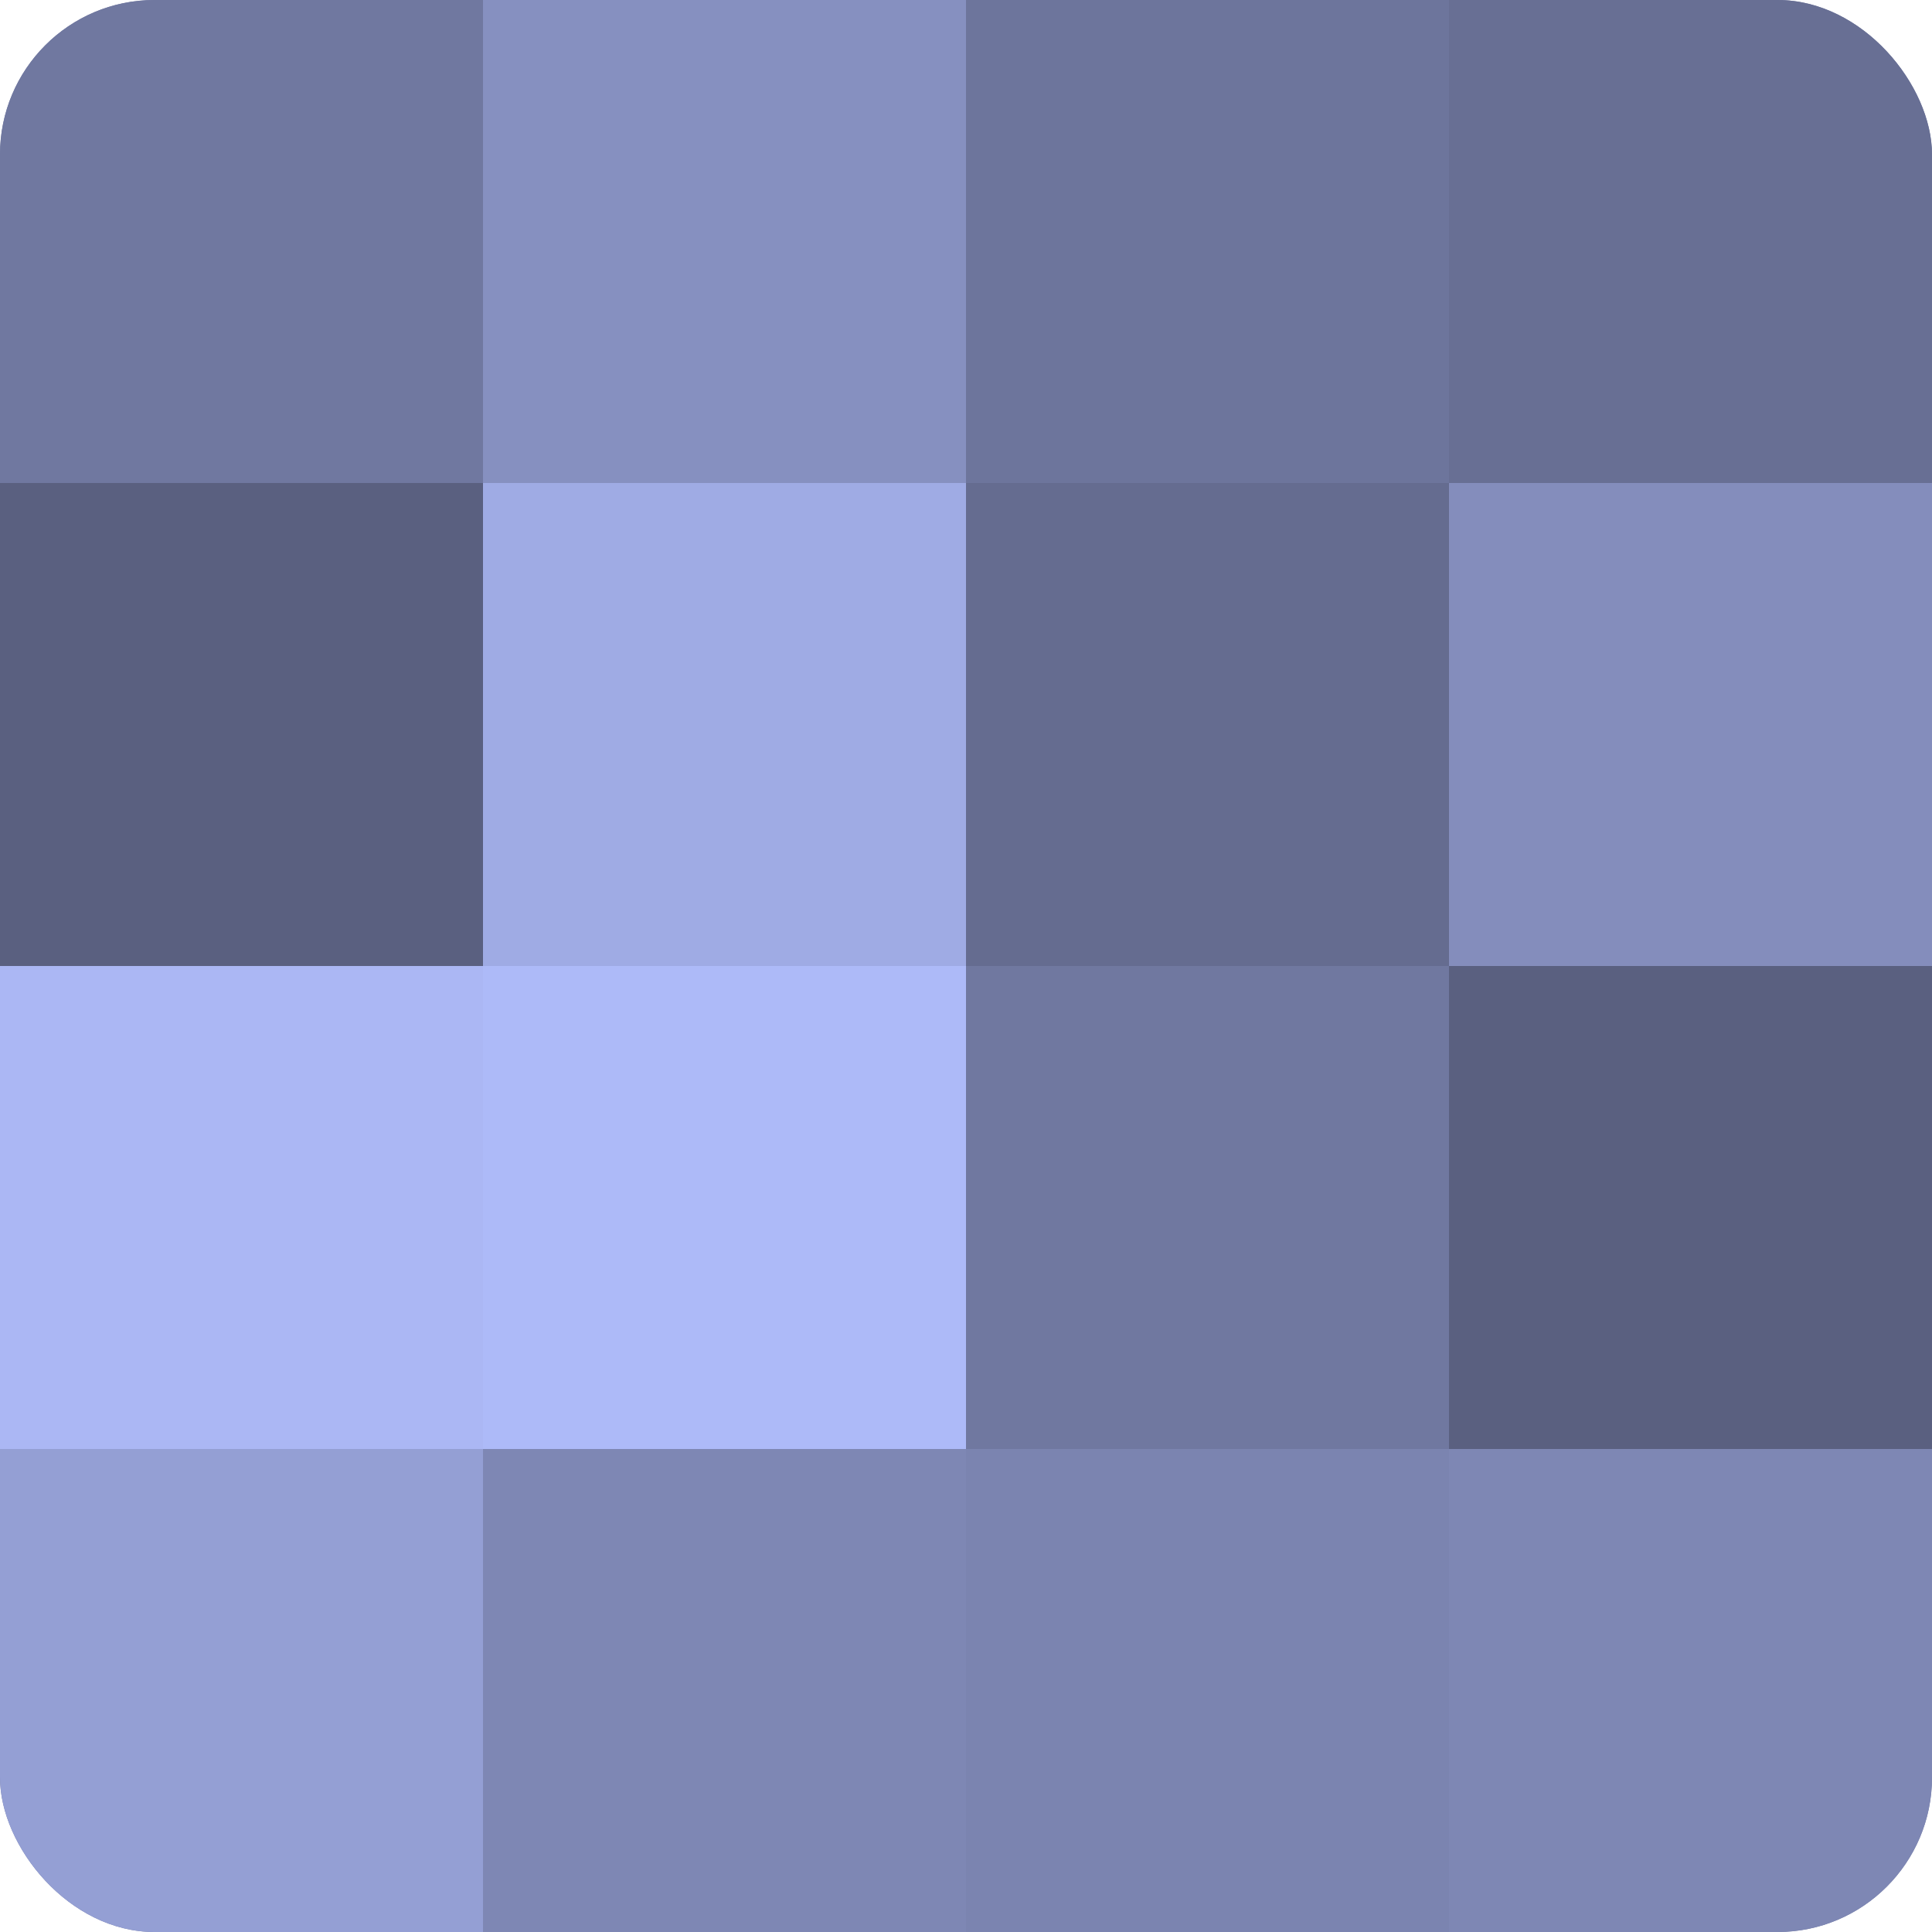
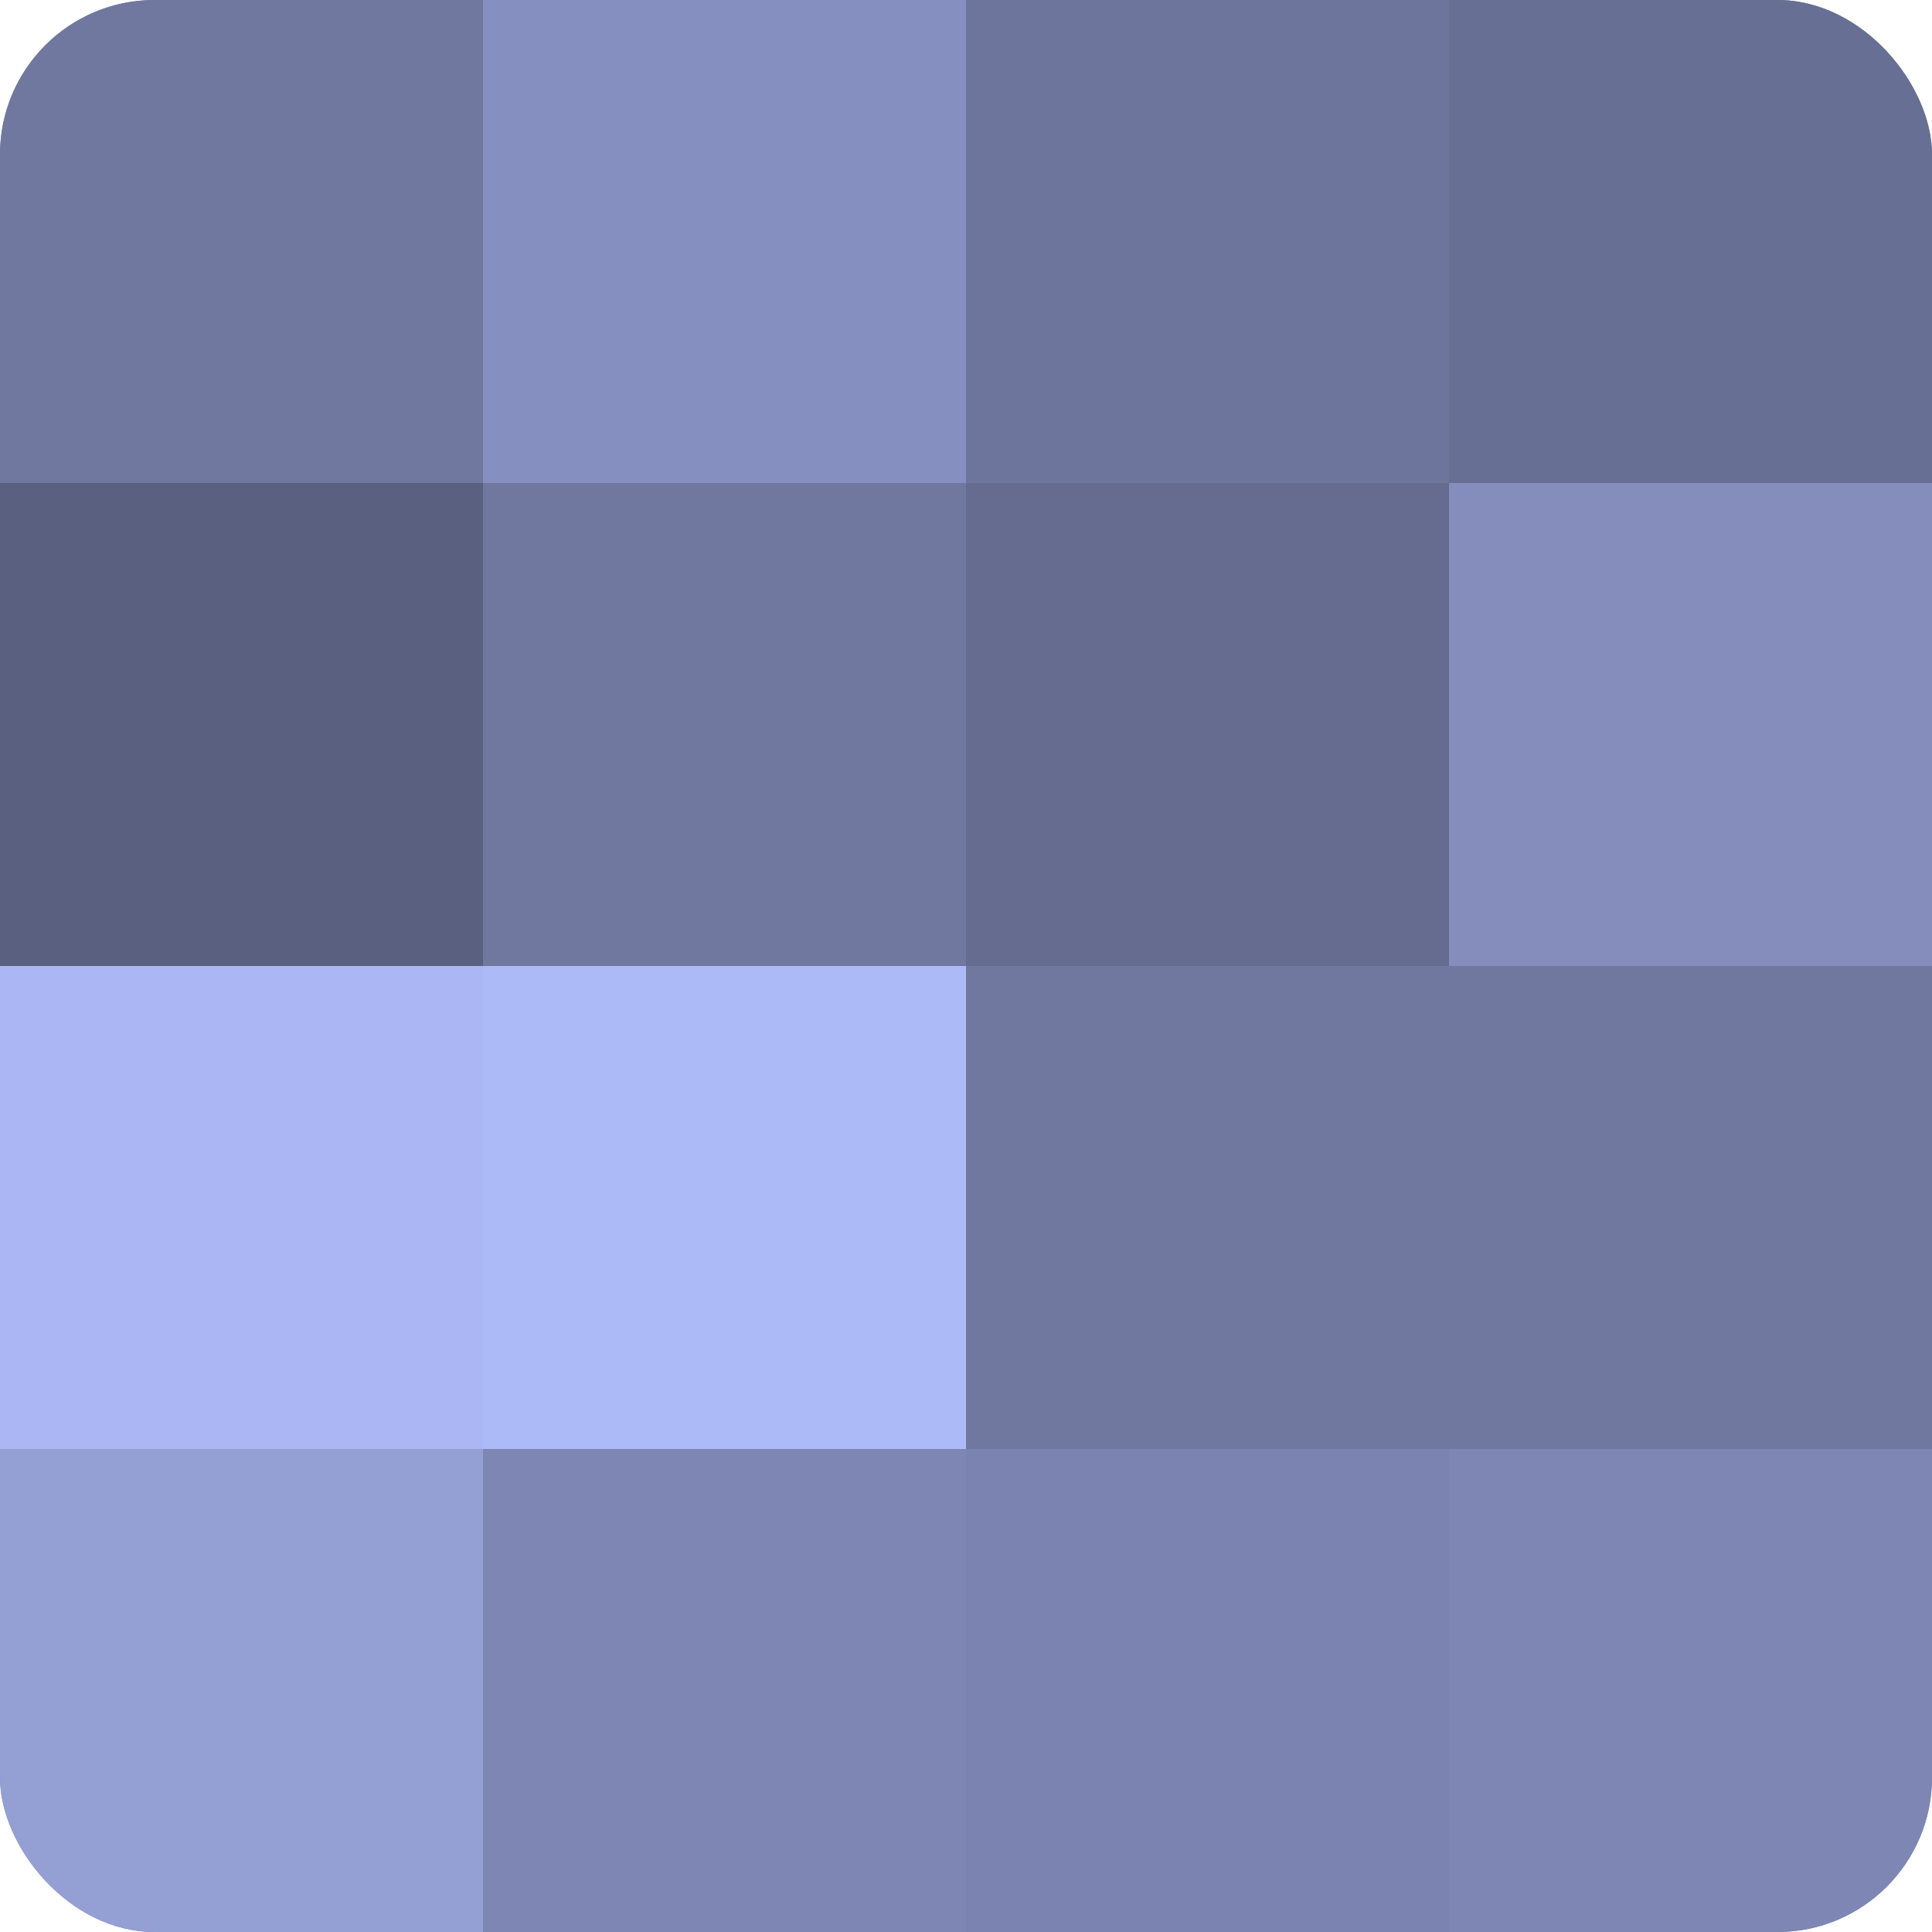
<svg xmlns="http://www.w3.org/2000/svg" width="60" height="60" viewBox="0 0 100 100" preserveAspectRatio="xMidYMid meet">
  <defs>
    <clipPath id="c" width="100" height="100">
      <rect width="100" height="100" rx="8" ry="8" />
    </clipPath>
  </defs>
  <g clip-path="url(#c)">
    <rect width="100" height="100" fill="#7078a0" />
    <rect width="25" height="25" fill="#7078a0" />
    <rect y="25" width="25" height="25" fill="#5a6080" />
    <rect y="50" width="25" height="25" fill="#abb7f4" />
    <rect y="75" width="25" height="25" fill="#949fd4" />
    <rect x="25" width="25" height="25" fill="#8690c0" />
-     <rect x="25" y="25" width="25" height="25" fill="#9fabe4" />
    <rect x="25" y="50" width="25" height="25" fill="#adbaf8" />
    <rect x="25" y="75" width="25" height="25" fill="#7e87b4" />
    <rect x="50" width="25" height="25" fill="#6d759c" />
    <rect x="50" y="25" width="25" height="25" fill="#656c90" />
    <rect x="50" y="50" width="25" height="25" fill="#7078a0" />
    <rect x="50" y="75" width="25" height="25" fill="#7b84b0" />
    <rect x="75" width="25" height="25" fill="#686f94" />
    <rect x="75" y="25" width="25" height="25" fill="#848dbc" />
-     <rect x="75" y="50" width="25" height="25" fill="#5a6080" />
    <rect x="75" y="75" width="25" height="25" fill="#7e87b4" />
  </g>
</svg>